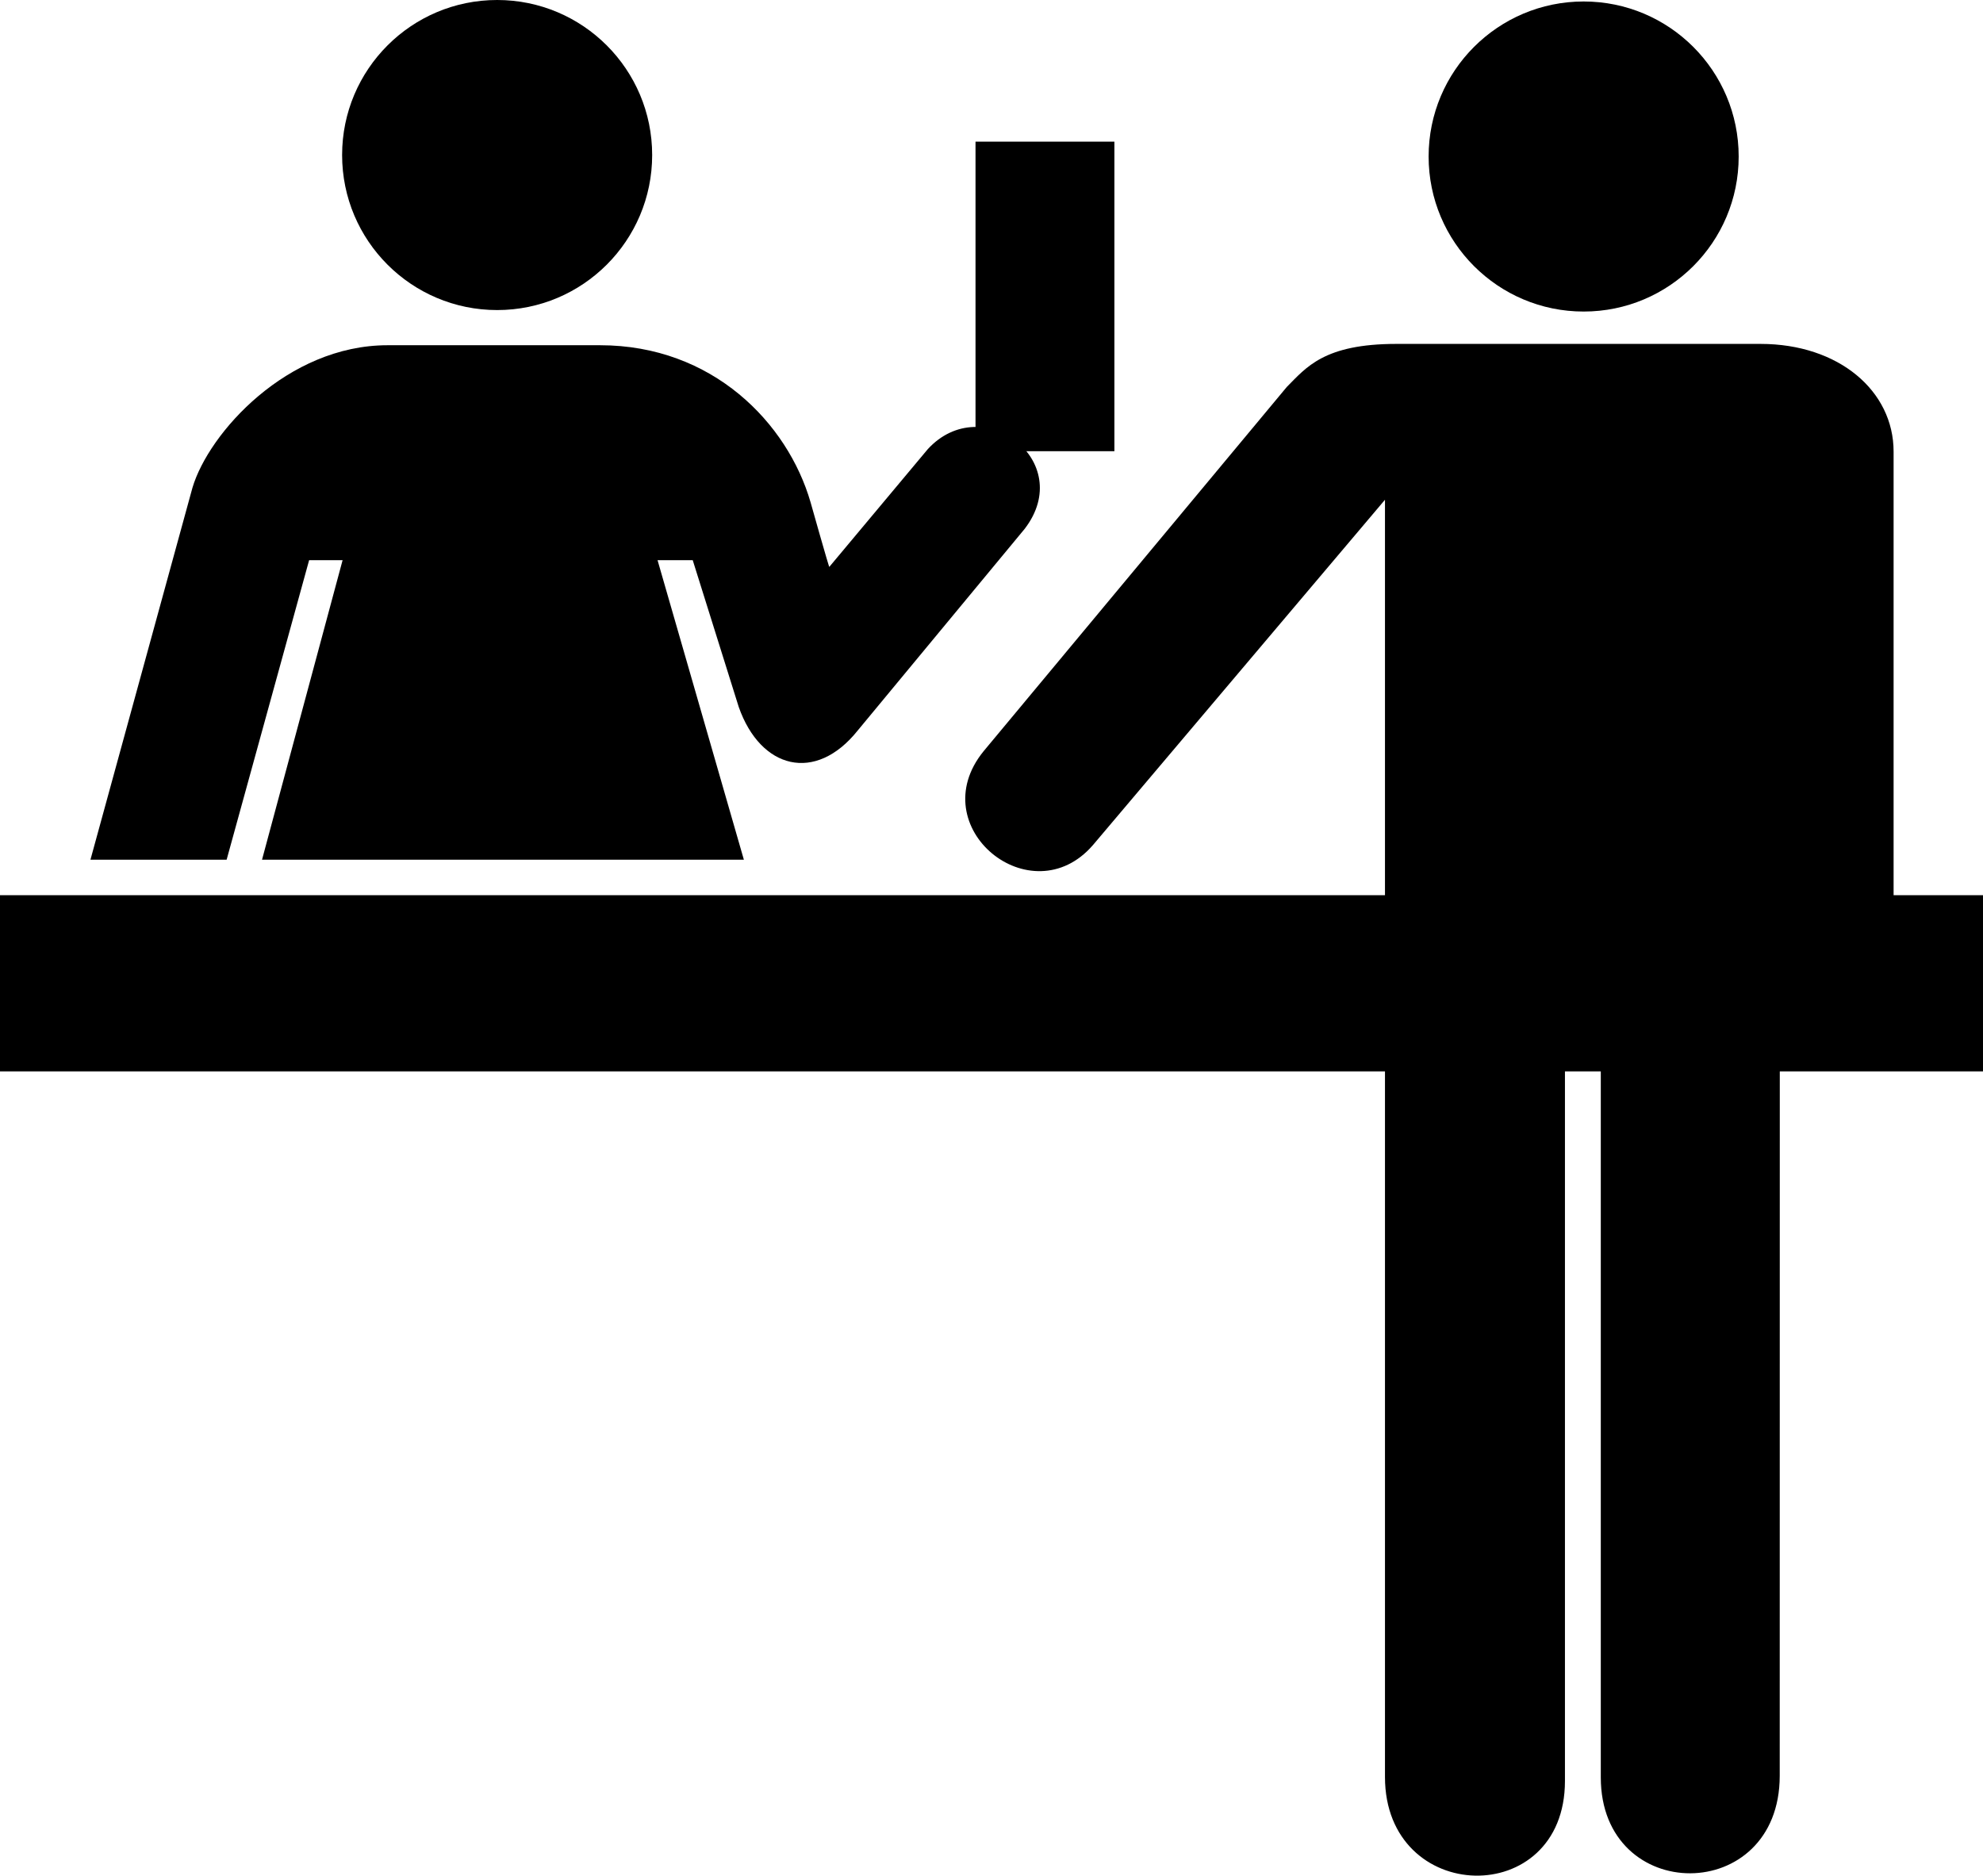
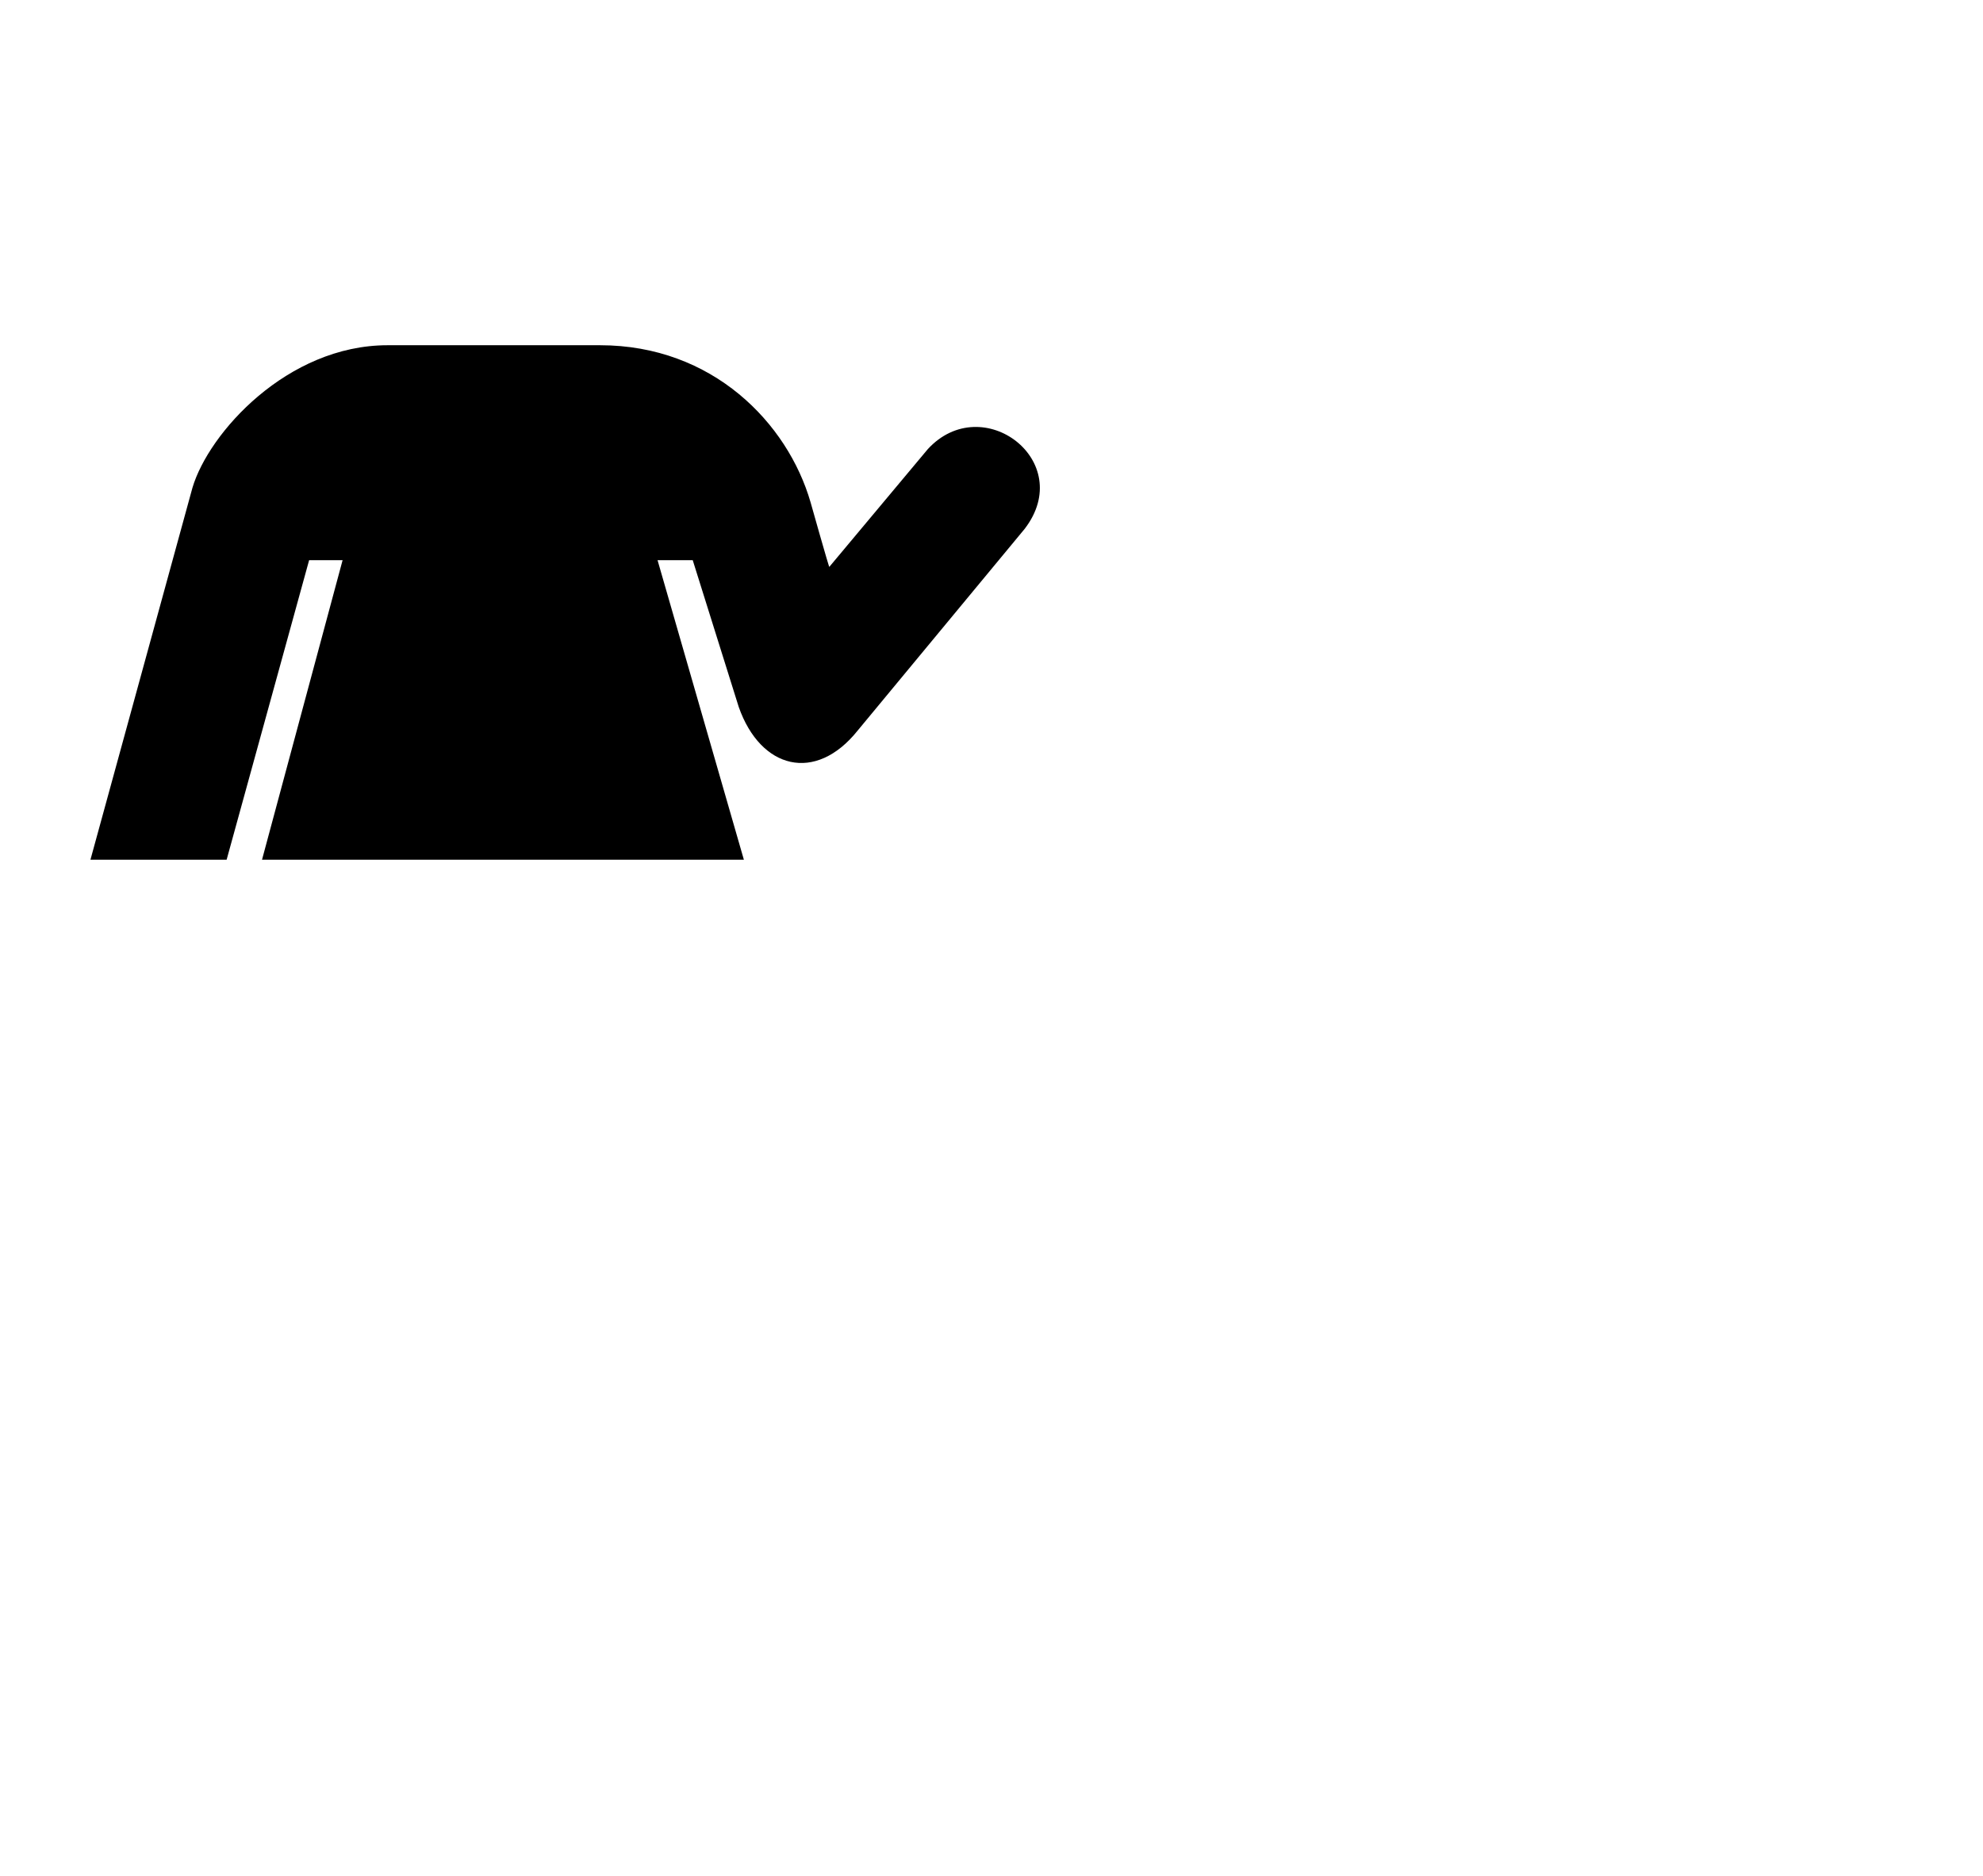
<svg xmlns="http://www.w3.org/2000/svg" xmlns:ns1="http://inkscape.sourceforge.net/DTD/sodipodi-0.dtd" ns1:version="0.32" viewBox="0 0 475.77 450">
  <ns1:namedview bordercolor="#666666" borderopacity="1.0" pagecolor="#ffffff" />
  <g>
-     <path d="m119.28 74.389c20.54 0 37.19-16.651 37.19-37.193s-16.65-37.196-37.19-37.196c-20.547 0-37.2 16.654-37.2 37.196s16.653 37.193 37.2 37.193z" />
    <path d="m21.694 206.26h32.679l19.792-71.86h8.031l-19.332 71.86h115.61l-20.71-71.86h8.44l11.04 35.22c5.23 14.88 18.41 18.32 28.54 5.64l40.06-48.38c12.5-16.26-10.12-33.38-23.24-19.13l-23.63 28.25c0 0.47-4.5-15.5-4.5-15.5-5.5-19-23.5-37.675-50.5-37.675h-51c-24 0-42.895 21.005-46.802 34.195l-24.474 89.24z" />
-     <path d="m267.37 108.25v-74.268h-33.32v74.268h33.32z" />
-     <path d="m379.96 74.744c20.54 0 37.19-16.652 37.19-37.193 0-20.543-16.65-37.196-37.19-37.196s-37.2 16.653-37.2 37.196c0 20.541 16.66 37.193 37.2 37.193z" />
-     <path d="m427 426.03 0.02-205.62h27.3v-112.07c0-14.56-13.15-25.832-31.93-25.832h-87.36c-17.38 0-21.61 5.636-26.3 10.332l-72.76 87.41c-14.82 18.24 11.48 39.56 26.25 22.5l70.07-82.85v306.42c0 30.89 43.18 31.91 43.18 0.96v-173.89l8.6-0.11v173.15c0 30.69 42.93 30.78 42.93-0.4z" />
-     <path d="m475.77 257.04v-42.27h-475.77v42.27h475.77z" />
  </g>
</svg>